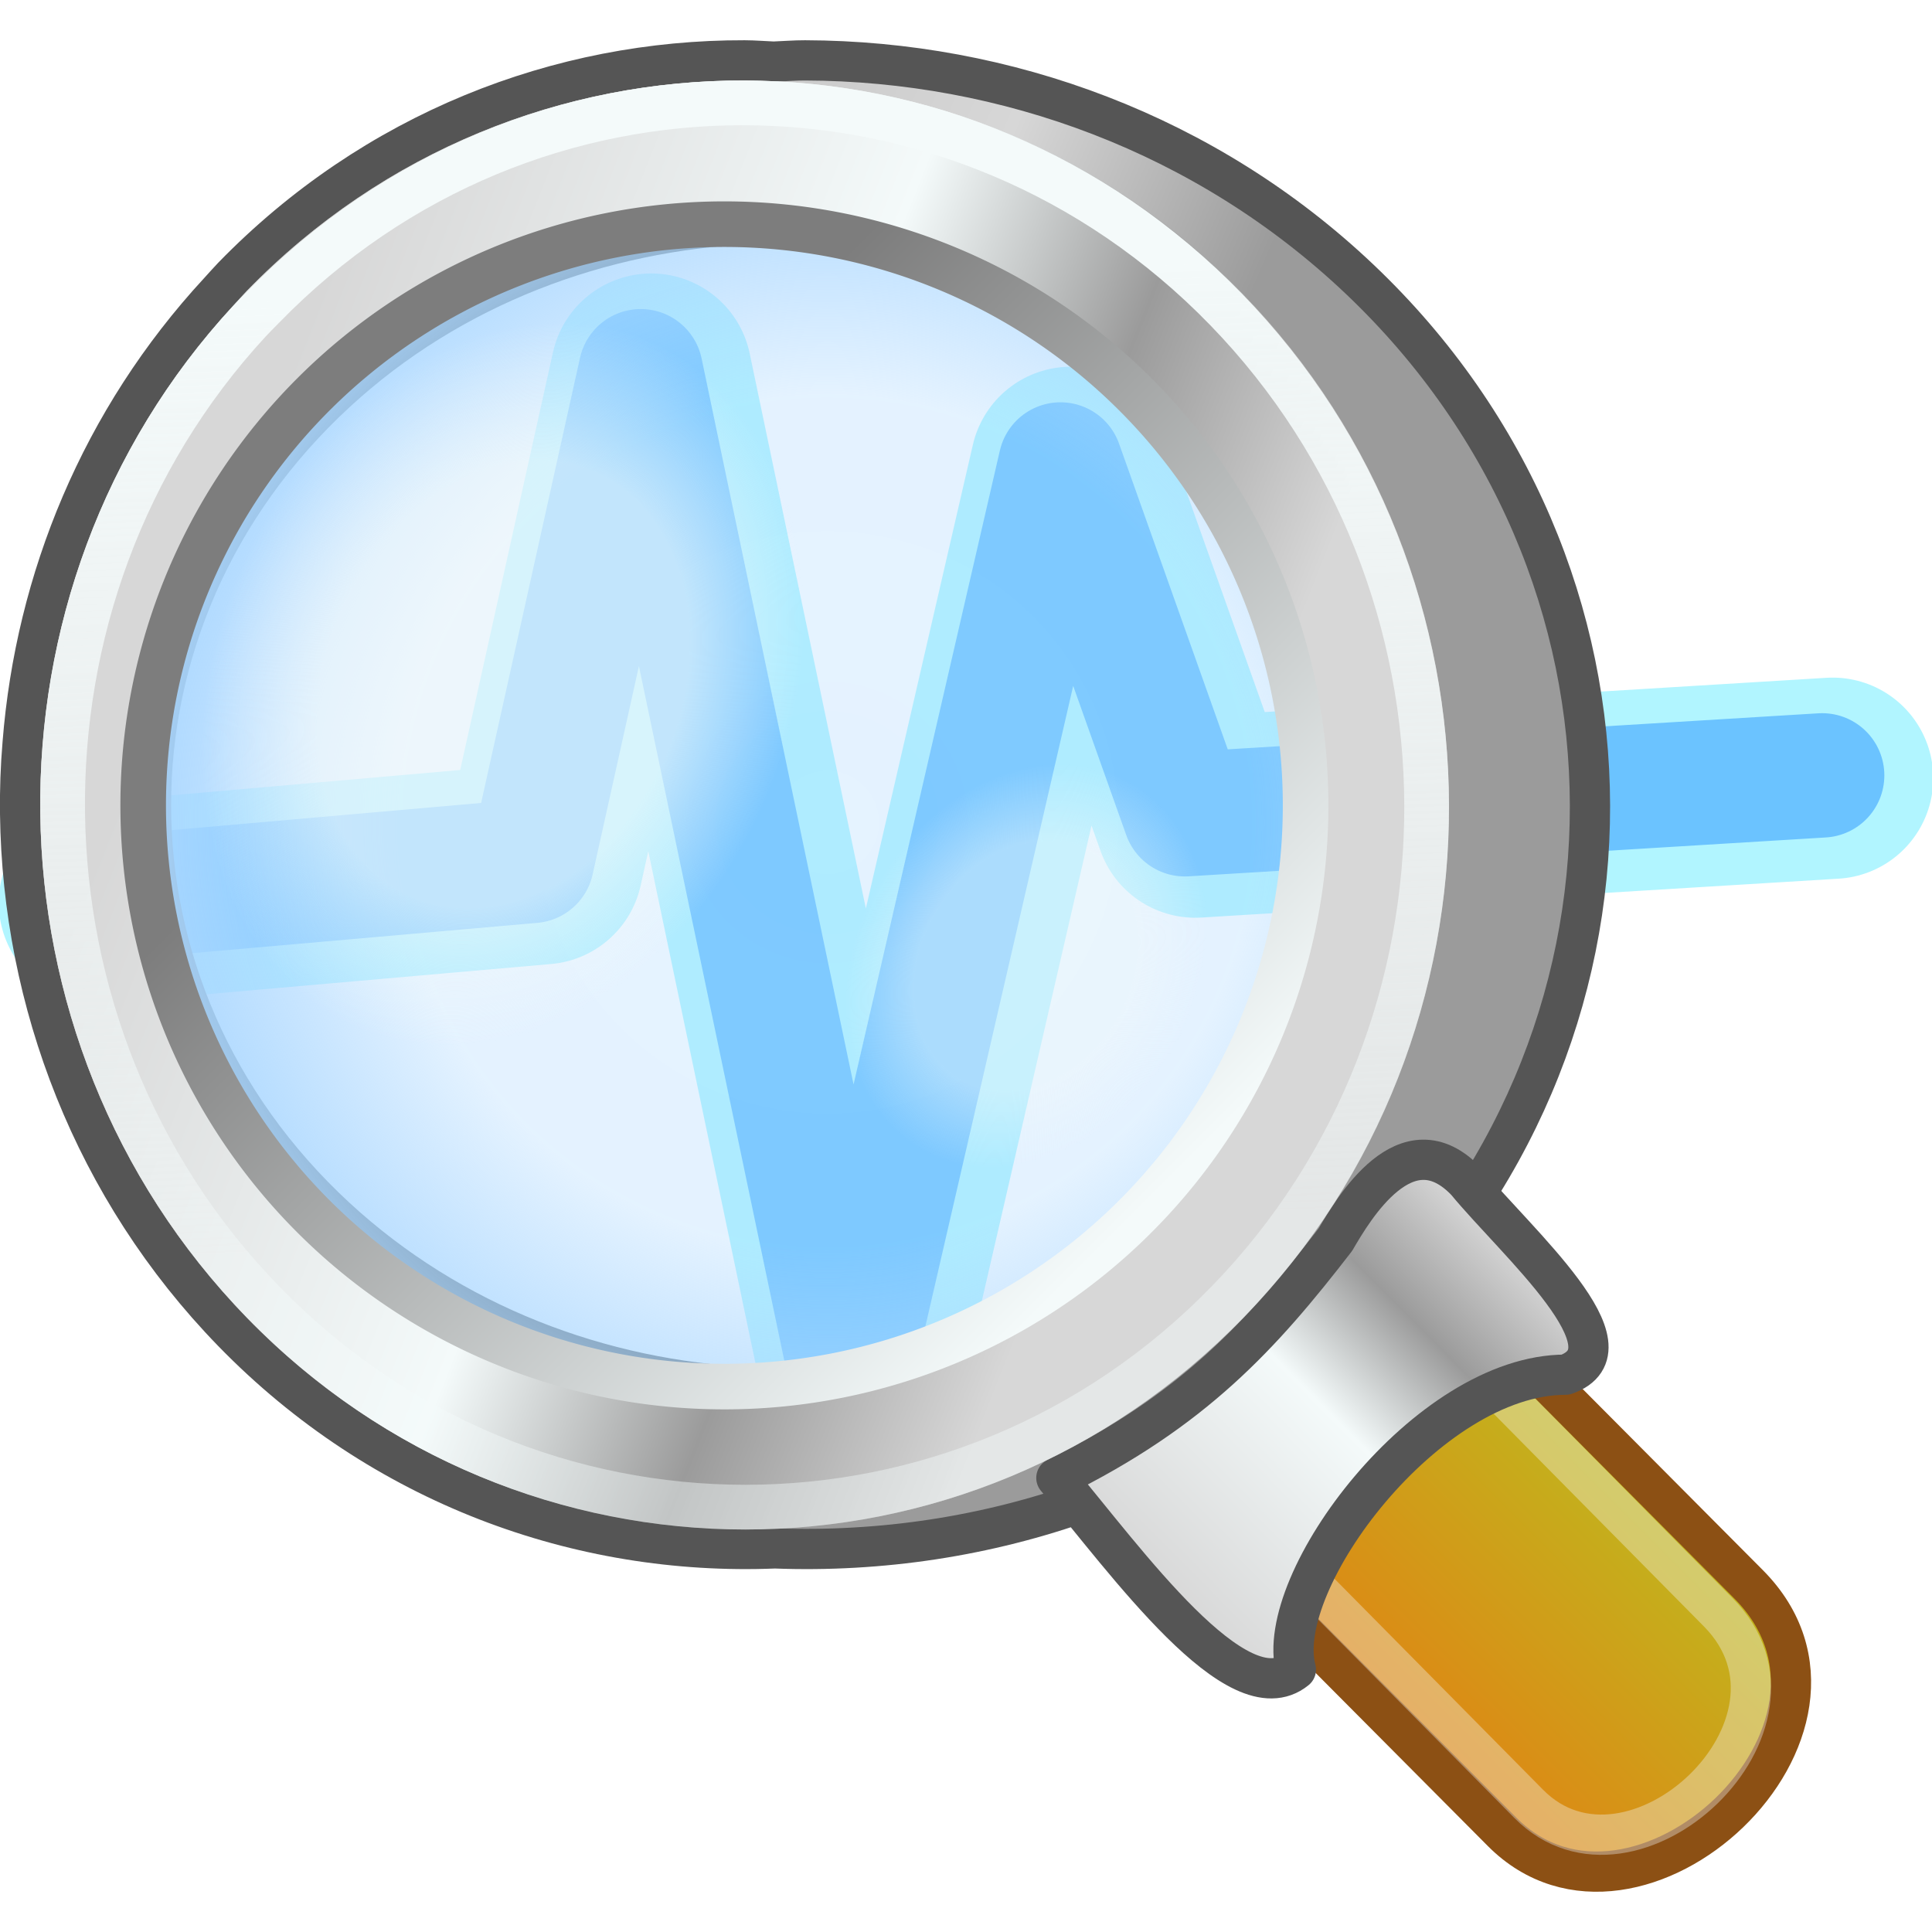
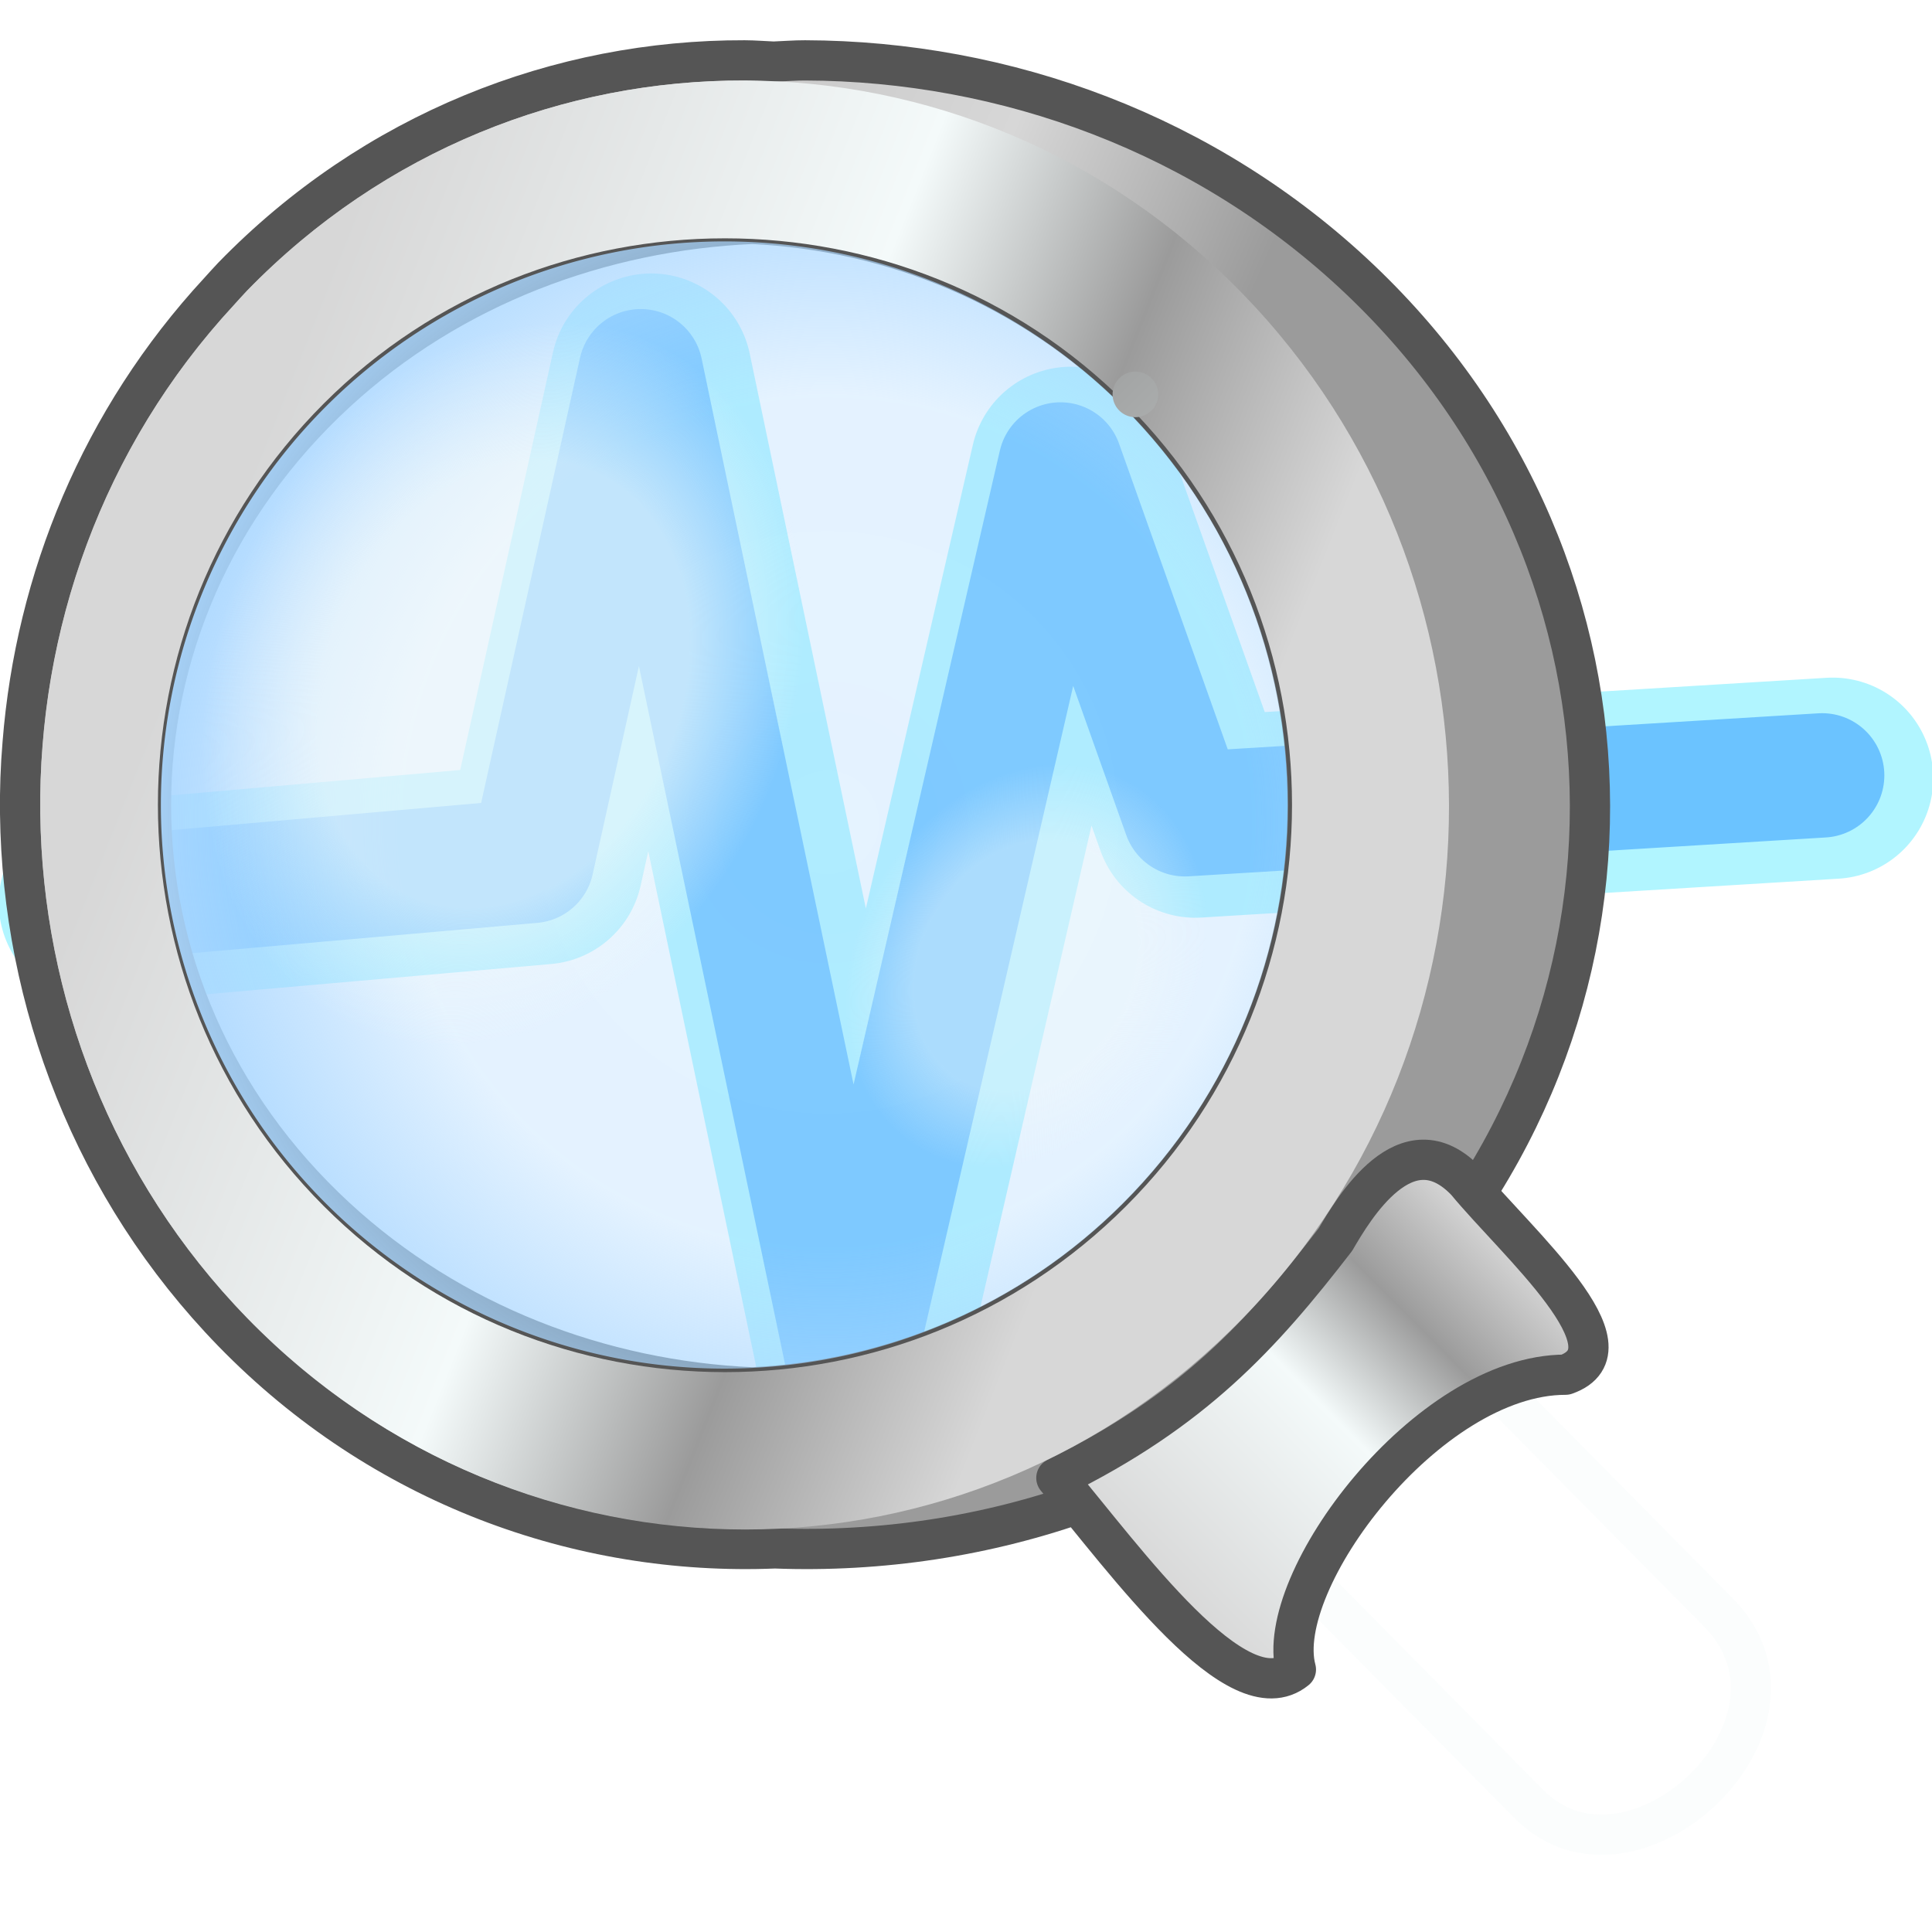
<svg xmlns="http://www.w3.org/2000/svg" xmlns:ns1="http://sodipodi.sourceforge.net/DTD/sodipodi-0.dtd" xmlns:ns2="http://www.inkscape.org/namespaces/inkscape" xmlns:xlink="http://www.w3.org/1999/xlink" width="48" height="48" id="svg2" ns1:version="0.32" ns2:version="0.48.1 r9760" version="1.0" ns1:docname="system-search.svg">
  <ns1:namedview id="base" pagecolor="#ffffff" bordercolor="#666666" borderopacity="1.0" ns2:pageopacity="0.0" ns2:pageshadow="2" ns2:zoom="0.70710678" ns2:cx="2.1749975" ns2:cy="14.297511" ns2:document-units="px" ns2:current-layer="layer1" ns2:window-width="1109" ns2:window-height="794" ns2:window-x="123" ns2:window-y="128" ns2:showpageshadow="false" showborder="true" showgrid="false" ns2:window-maximized="0" />
  <defs id="defs4">
    <ns2:perspective id="perspective53" ns2:persp3d-origin="24 : 16 : 1" ns2:vp_z="48 : 24 : 1" ns2:vp_y="0 : 1000 : 0" ns2:vp_x="0 : 24 : 1" ns1:type="inkscape:persp3d" />
    <linearGradient id="linearGradient8363">
      <stop style="stop-color:#aaa;stop-opacity:1;" offset="0" id="stop8365" />
      <stop id="stop8367" offset="0.5" style="stop-color:#dbdbdb;stop-opacity:1;" />
      <stop style="stop-color:#8e8e8e;stop-opacity:1;" offset="0.75" id="stop8369" />
      <stop style="stop-color:#a8a8a8;stop-opacity:1;" offset="1" id="stop8371" />
    </linearGradient>
    <linearGradient id="linearGradient7482" ns2:collect="always">
      <stop id="stop7484" offset="0" style="stop-color:white;stop-opacity:1;" />
      <stop id="stop7486" offset="1" style="stop-color:gray;stop-opacity:1" />
    </linearGradient>
    <linearGradient id="linearGradient3853">
      <stop id="stop3855" offset="0" style="stop-color:#ffffff;stop-opacity:1;" />
      <stop style="stop-color:#ffffff;stop-opacity:1;" offset="0.618" id="stop3861" />
      <stop id="stop3857" offset="1" style="stop-color:#ffffff;stop-opacity:0;" />
    </linearGradient>
    <linearGradient id="linearGradient3839">
      <stop id="stop3841" offset="0" style="stop-color:#9ec4f0;stop-opacity:0.307" />
      <stop style="stop-color:#9ec4f0;stop-opacity:0.314;" offset="0.618" id="stop3847" />
      <stop id="stop3843" offset="1" style="stop-color:#9ec4f0;stop-opacity:1" />
    </linearGradient>
    <linearGradient id="linearGradient3821" ns2:collect="always">
      <stop id="stop3823" offset="0" style="stop-color:#d57e00;stop-opacity:1" />
      <stop id="stop3825" offset="1" style="stop-color:#bfb600;stop-opacity:1" />
    </linearGradient>
    <linearGradient id="linearGradient3799" ns2:collect="always">
      <stop id="stop3801" offset="0" style="stop-color:#ffffff;stop-opacity:1;" />
      <stop id="stop3803" offset="1" style="stop-color:white;stop-opacity:0.443" />
    </linearGradient>
    <linearGradient id="linearGradient2912">
      <stop id="stop2914" offset="0" style="stop-color:#c9c9c9;stop-opacity:1;" />
      <stop style="stop-color:#ffffff;stop-opacity:1;" offset="0.5" id="stop2920" />
      <stop id="stop2922" offset="0.75" style="stop-color:#a5a5a5;stop-opacity:1;" />
      <stop id="stop2916" offset="1" style="stop-color:#d4d4d4;stop-opacity:1;" />
    </linearGradient>
    <linearGradient y2="13.88" x2="7.763" y1="6.478" x1="14.607" gradientTransform="matrix(1.615,-1.663,1.615,1.663,-9.276,20.21)" gradientUnits="userSpaceOnUse" id="linearGradient3953" xlink:href="#linearGradient3799" ns2:collect="always" />
    <linearGradient y2="17.484" x2="10.358" y1="17.484" x1="6.919" gradientTransform="matrix(2.525,-2.55,1.638,1.654,-18.008,27.615)" gradientUnits="userSpaceOnUse" id="linearGradient3959" xlink:href="#linearGradient2912" ns2:collect="always" />
    <linearGradient y2="20.074" x2="10.794" y1="20.074" x1="6.644" gradientTransform="matrix(1.677,-1.686,1.677,1.686,-11.815,19.367)" gradientUnits="userSpaceOnUse" id="linearGradient3963" xlink:href="#linearGradient3821" ns2:collect="always" />
    <radialGradient r="4.373" fy="5.01" fx="-5.377" cy="5.01" cx="-5.377" gradientTransform="matrix(1,-8.420189e-17,2.255455e-16,0.803,1.094962e-14,0.986)" gradientUnits="userSpaceOnUse" id="radialGradient3965" xlink:href="#linearGradient3853" ns2:collect="always" />
    <radialGradient r="4.373" fy="5.01" fx="-5.377" cy="5.01" cx="-5.377" gradientTransform="matrix(1,1.323542e-16,1.812598e-16,0.803,2.864913e-15,0.986)" gradientUnits="userSpaceOnUse" id="radialGradient3967" xlink:href="#linearGradient3853" ns2:collect="always" />
    <radialGradient r="6.184" fy="10.198" fx="-13.584" cy="10.198" cx="-13.584" gradientTransform="matrix(1.227,-7.846193e-17,-2.511663e-16,1.227,3.136,-2.254)" gradientUnits="userSpaceOnUse" id="radialGradient3969" xlink:href="#linearGradient3839" ns2:collect="always" />
    <linearGradient y2="14.346" x2="7.384" y1="3.791" x1="2.939" gradientTransform="matrix(1.759,-1.67,1.759,1.67,-9.884,20.091)" gradientUnits="userSpaceOnUse" id="linearGradient5727" xlink:href="#linearGradient8363" ns2:collect="always" />
    <linearGradient y2="14.346" x2="7.384" y1="3.791" x1="2.939" gradientTransform="matrix(1.579,-1.624,1.579,1.624,-8.324,20.084)" gradientUnits="userSpaceOnUse" id="linearGradient6605" xlink:href="#linearGradient2912" ns2:collect="always" />
    <linearGradient gradientUnits="userSpaceOnUse" y2="6.086" x2="-14.413" y1="15.502" x1="-14.413" id="linearGradient7488" xlink:href="#linearGradient7482" ns2:collect="always" />
    <radialGradient r="4.373" fy="5.01" fx="-5.377" cy="5.01" cx="-5.377" gradientTransform="matrix(1,1.323542e-16,1.812598e-16,0.803,2.864913e-15,0.986)" gradientUnits="userSpaceOnUse" id="radialGradient3967-221" xlink:href="#linearGradient3853-781" ns2:collect="always" />
    <linearGradient id="linearGradient3853-781">
      <stop id="stop2900" offset="0" style="stop-color:#f4fafa;stop-opacity:1;" />
      <stop style="stop-color:#f4fafa;stop-opacity:1;" offset="0.618" id="stop2902" />
      <stop id="stop2904" offset="1" style="stop-color:#f4fafa;stop-opacity:0;" />
    </linearGradient>
    <radialGradient r="4.373" fy="5.01" fx="-5.377" cy="5.01" cx="-5.377" gradientTransform="matrix(1,-8.420189e-17,2.255455e-16,0.803,1.094962e-14,0.986)" gradientUnits="userSpaceOnUse" id="radialGradient3965-689" xlink:href="#linearGradient3853-368" ns2:collect="always" />
    <linearGradient id="linearGradient3853-368">
      <stop id="stop2908" offset="0" style="stop-color:#f4fafa;stop-opacity:1;" />
      <stop style="stop-color:#f4fafa;stop-opacity:1;" offset="0.618" id="stop2910" />
      <stop id="stop2912" offset="1" style="stop-color:#f4fafa;stop-opacity:0;" />
    </linearGradient>
    <linearGradient y2="20.074" x2="10.794" y1="20.074" x1="6.644" gradientTransform="matrix(1.677,-1.686,1.677,1.686,-11.815,19.367)" gradientUnits="userSpaceOnUse" id="linearGradient3963-877" xlink:href="#linearGradient3821-196" ns2:collect="always" />
    <linearGradient id="linearGradient3821-196" ns2:collect="always">
      <stop id="stop2917" offset="0" style="stop-color:#e18214;stop-opacity:1" />
      <stop id="stop2919" offset="1" style="stop-color:#beb91e;stop-opacity:1" />
    </linearGradient>
    <linearGradient y2="13.88" x2="7.763" y1="6.478" x1="14.607" gradientTransform="matrix(1.615,-1.663,1.615,1.663,-9.276,20.21)" gradientUnits="userSpaceOnUse" id="linearGradient3953-619" xlink:href="#linearGradient3799-625" ns2:collect="always" />
    <linearGradient id="linearGradient3799-625" ns2:collect="always">
      <stop id="stop2923" offset="0" style="stop-color:#f4fafa;stop-opacity:1;" />
      <stop id="stop2925" offset="1" style="stop-color:#f4fafa;stop-opacity:0.443" />
    </linearGradient>
    <linearGradient y2="17.484" x2="10.358" y1="17.484" x1="6.919" gradientTransform="matrix(2.525,-2.55,1.638,1.654,-18.008,27.615)" gradientUnits="userSpaceOnUse" id="linearGradient3959-498" xlink:href="#linearGradient2912-248" ns2:collect="always" />
    <linearGradient id="linearGradient2912-248">
      <stop id="stop2929" offset="0" style="stop-color:#d7d7d7;stop-opacity:1;" />
      <stop style="stop-color:#f4fafa;stop-opacity:1;" offset="0.5" id="stop2931" />
      <stop id="stop2933" offset="0.75" style="stop-color:#9b9b9b;stop-opacity:1;" />
      <stop id="stop2935" offset="1" style="stop-color:#d7d7d7;stop-opacity:1;" />
    </linearGradient>
    <linearGradient gradientUnits="userSpaceOnUse" y2="6.086" x2="-14.413" y1="15.502" x1="-14.413" id="linearGradient7488-287" xlink:href="#linearGradient7482-361" ns2:collect="always" />
    <linearGradient id="linearGradient7482-361" ns2:collect="always">
      <stop id="stop2939" offset="0" style="stop-color:#f4fafa;stop-opacity:1;" />
      <stop id="stop2941" offset="1" style="stop-color:#7d7d7d;stop-opacity:1" />
    </linearGradient>
    <radialGradient r="6.184" fy="10.198" fx="-13.584" cy="10.198" cx="-13.584" gradientTransform="matrix(1.227,-7.846193e-17,-2.511663e-16,1.227,3.136,-2.254)" gradientUnits="userSpaceOnUse" id="radialGradient3969-436" xlink:href="#linearGradient3839-280" ns2:collect="always" />
    <linearGradient id="linearGradient3839-280">
      <stop id="stop2945" offset="0" style="stop-color:#aad7ff;stop-opacity:0.307" />
      <stop style="stop-color:#aad7ff;stop-opacity:0.314;" offset="0.618" id="stop2947" />
      <stop id="stop2949" offset="1" style="stop-color:#aad7ff;stop-opacity:1" />
    </linearGradient>
    <linearGradient y2="14.346" x2="7.384" y1="3.791" x1="2.939" gradientTransform="matrix(1.579,-1.624,1.579,1.624,-8.324,20.084)" gradientUnits="userSpaceOnUse" id="linearGradient6605-392" xlink:href="#linearGradient2912-987" ns2:collect="always" />
    <linearGradient id="linearGradient2912-987">
      <stop id="stop2953" offset="0" style="stop-color:#d7d7d7;stop-opacity:1;" />
      <stop style="stop-color:#f4fafa;stop-opacity:1;" offset="0.5" id="stop2955" />
      <stop id="stop2957" offset="0.75" style="stop-color:#9b9b9b;stop-opacity:1;" />
      <stop id="stop2959" offset="1" style="stop-color:#d7d7d7;stop-opacity:1;" />
    </linearGradient>
    <linearGradient y2="14.346" x2="7.384" y1="3.791" x1="2.939" gradientTransform="matrix(1.759,-1.67,1.759,1.67,-9.884,20.091)" gradientUnits="userSpaceOnUse" id="linearGradient5727-733" xlink:href="#linearGradient8363-412" ns2:collect="always" />
    <linearGradient id="linearGradient8363-412">
      <stop style="stop-color:#b9b9b9;stop-opacity:1;" offset="0" id="stop2963" />
      <stop id="stop2965" offset="0.5" style="stop-color:#d7d7d7;stop-opacity:1;" />
      <stop style="stop-color:#9b9b9b;stop-opacity:1;" offset="0.75" id="stop2967" />
      <stop style="stop-color:#9b9b9b;stop-opacity:1;" offset="1" id="stop2969" />
    </linearGradient>
    <linearGradient id="linearGradient4826-422">
      <stop style="stop-color:#f4fafa;stop-opacity:0;" offset="0" id="stop2937" />
      <stop id="stop2939-9" offset="0.237" style="stop-color:#f4fafa;stop-opacity:1;" />
      <stop style="stop-color:#f4fafa;stop-opacity:1;" offset="0.779" id="stop2941-2" />
      <stop style="stop-color:#f4fafa;stop-opacity:0;" offset="1" id="stop2943" />
    </linearGradient>
    <linearGradient ns2:collect="always" id="linearGradient2827-342">
      <stop style="stop-color:#000000;stop-opacity:1;" offset="0" id="stop2931-3" />
      <stop style="stop-color:#f4fafa;stop-opacity:1" offset="1" id="stop2933-0" />
    </linearGradient>
    <linearGradient id="linearGradient14393-140">
      <stop style="stop-color:#7d7332;stop-opacity:1" offset="0" id="stop2925-0" />
      <stop style="stop-color:#3d5f05;stop-opacity:1" offset="1" id="stop2927" />
    </linearGradient>
    <linearGradient id="linearGradient15921-1">
      <stop style="stop-color:#f4fafa;stop-opacity:0.698;" offset="0" id="stop2919-3" />
      <stop style="stop-color:#f4fafa;stop-opacity:0;" offset="1" id="stop2921" />
    </linearGradient>
    <linearGradient id="linearGradient2835-707">
      <stop id="stop2913" offset="0" style="stop-color:#000000;stop-opacity:0.42" />
      <stop id="stop2915" offset="1" style="stop-color:#000000;stop-opacity:0;" />
    </linearGradient>
    <radialGradient ns2:collect="always" xlink:href="#linearGradient2835-707" id="radialGradient10819-77" cx="52.829" cy="111.635" fx="37.156" fy="100.326" r="55.398" gradientTransform="matrix(0.861,2.056765e-6,-3.167113e-7,0.133,7.688,96.828)" gradientUnits="userSpaceOnUse" />
    <linearGradient ns2:collect="always" id="linearGradient2855-544">
      <stop style="stop-color:#f4fafa;stop-opacity:1;" offset="0" id="stop2907" />
      <stop style="stop-color:#f4fafa;stop-opacity:0.601" offset="1" id="stop2909" />
    </linearGradient>
    <linearGradient ns2:collect="always" id="linearGradient11557-866">
      <stop style="stop-color:#000000;stop-opacity:1;" offset="0" id="stop2901" />
      <stop style="stop-color:#000000;stop-opacity:0;" offset="1" id="stop2903" />
    </linearGradient>
    <linearGradient id="linearGradient10813-904">
      <stop style="stop-color:#000000;stop-opacity:0.177;" offset="0" id="stop2895" />
      <stop style="stop-color:#000000;stop-opacity:0;" offset="1" id="stop2897" />
    </linearGradient>
    <radialGradient ns2:collect="always" xlink:href="#linearGradient10813-904" id="radialGradient10827-603" gradientUnits="userSpaceOnUse" gradientTransform="matrix(0.861,2.056765e-6,-3.167113e-7,0.133,7.688,96.828)" cx="55.441" cy="111.635" fx="55.441" fy="111.635" r="55.398" />
    <linearGradient ns2:collect="always" xlink:href="#linearGradient4826" id="linearGradient4832" x1="5.375" y1="25.812" x2="35.25" y2="25.812" gradientUnits="userSpaceOnUse" />
    <linearGradient ns2:collect="always" xlink:href="#linearGradient2855" id="linearGradient2861" x1="87" y1="16.5" x2="87" y2="115.5" gradientUnits="userSpaceOnUse" gradientTransform="matrix(0.427,0,0,0.44,0.456,-3.095)" />
    <linearGradient ns2:collect="always" xlink:href="#linearGradient2827" id="linearGradient2833" x1="9.352" y1="39.16" x2="66.457" y2="91.59" gradientUnits="userSpaceOnUse" gradientTransform="matrix(0.415,0,0,0.41,1.43,-0.97)" />
    <linearGradient ns2:collect="always" xlink:href="#linearGradient11557" id="linearGradient11563" x1="100.195" y1="140.023" x2="108.545" y2="99.945" gradientUnits="userSpaceOnUse" gradientTransform="matrix(0.343,0,0,0.375,3.885,4.67)" />
    <radialGradient ns2:collect="always" xlink:href="#linearGradient10813" id="radialGradient10827" gradientUnits="userSpaceOnUse" gradientTransform="matrix(0.861,2.056765e-6,-3.167113e-7,0.133,7.688,96.828)" cx="55.441" cy="111.635" fx="55.441" fy="111.635" r="55.398" />
    <radialGradient ns2:collect="always" xlink:href="#linearGradient2835" id="radialGradient10819" cx="52.829" cy="111.635" fx="37.156" fy="100.326" r="55.398" gradientTransform="matrix(0.861,2.056765e-6,-3.167113e-7,0.133,7.688,96.828)" gradientUnits="userSpaceOnUse" />
    <radialGradient ns2:collect="always" xlink:href="#linearGradient14393" id="radialGradient7887" gradientUnits="userSpaceOnUse" gradientTransform="matrix(0.458,0,0,0.486,-1.684,1.739)" cx="31.561" cy="37.779" fx="31.561" fy="37.779" r="33.424" />
    <linearGradient ns2:collect="always" xlink:href="#linearGradient15921" id="linearGradient7884" gradientUnits="userSpaceOnUse" gradientTransform="matrix(0.48,0,0,0.468,-1.761,1.537)" x1="2.343" y1="-6.737" x2="50.19" y2="52.215" />
    <linearGradient id="linearGradient15921">
      <stop style="stop-color:#ffffff;stop-opacity:0.698;" offset="0" id="stop15923" />
      <stop style="stop-color:#ffffff;stop-opacity:0;" offset="1" id="stop15925" />
    </linearGradient>
    <linearGradient id="linearGradient14393">
      <stop style="stop-color:#58913d;stop-opacity:1" offset="0" id="stop14395" />
      <stop style="stop-color:#33551e;stop-opacity:1" offset="1" id="stop14397" />
    </linearGradient>
    <linearGradient id="linearGradient10813">
      <stop style="stop-color:#000000;stop-opacity:0.177;" offset="0" id="stop10815" />
      <stop style="stop-color:#000000;stop-opacity:0;" offset="1" id="stop10817" />
    </linearGradient>
    <linearGradient ns2:collect="always" id="linearGradient11557">
      <stop style="stop-color:#000000;stop-opacity:1;" offset="0" id="stop11559" />
      <stop style="stop-color:#000000;stop-opacity:0;" offset="1" id="stop11561" />
    </linearGradient>
    <linearGradient ns2:collect="always" id="linearGradient2827">
      <stop style="stop-color:black;stop-opacity:1;" offset="0" id="stop2829" />
      <stop style="stop-color:white;stop-opacity:1" offset="1" id="stop2831" />
    </linearGradient>
    <linearGradient id="linearGradient2835">
      <stop id="stop2837" offset="0" style="stop-color:black;stop-opacity:0.42" />
      <stop id="stop2839" offset="1" style="stop-color:#000000;stop-opacity:0;" />
    </linearGradient>
    <linearGradient ns2:collect="always" id="linearGradient2855">
      <stop style="stop-color:white;stop-opacity:1;" offset="0" id="stop2857" />
      <stop style="stop-color:white;stop-opacity:0.601" offset="1" id="stop2859" />
    </linearGradient>
    <linearGradient id="linearGradient4826">
      <stop style="stop-color:white;stop-opacity:0;" offset="0" id="stop4828" />
      <stop id="stop4834" offset="0.237" style="stop-color:white;stop-opacity:1;" />
      <stop style="stop-color:white;stop-opacity:1;" offset="0.779" id="stop4836" />
      <stop style="stop-color:white;stop-opacity:0;" offset="1" id="stop4830" />
    </linearGradient>
    <ns2:perspective ns1:type="inkscape:persp3d" ns2:vp_x="0 : 24 : 1" ns2:vp_y="0 : 1000 : 0" ns2:vp_z="48 : 24 : 1" ns2:persp3d-origin="24 : 16 : 1" id="perspective50" />
    <linearGradient ns2:collect="always" xlink:href="#linearGradient2855-544" id="linearGradient3240" gradientUnits="userSpaceOnUse" gradientTransform="matrix(0.427,0,0,0.44,-118.005,-5.916)" x1="87" y1="16.5" x2="87" y2="115.5" />
    <linearGradient ns2:collect="always" xlink:href="#linearGradient15921-1" id="linearGradient3243" gradientUnits="userSpaceOnUse" gradientTransform="matrix(0.48,0,0,0.468,-120.222,-1.284)" x1="2.343" y1="-6.737" x2="50.19" y2="52.215" />
    <radialGradient ns2:collect="always" xlink:href="#linearGradient14393-140" id="radialGradient3246" gradientUnits="userSpaceOnUse" gradientTransform="matrix(0.458,0,0,0.486,-120.145,-1.082)" cx="31.561" cy="37.779" fx="31.561" fy="37.779" r="33.424" />
    <linearGradient ns2:collect="always" xlink:href="#linearGradient2827-342" id="linearGradient3248" gradientUnits="userSpaceOnUse" gradientTransform="matrix(0.415,0,0,0.41,-117.031,-3.79)" x1="9.352" y1="39.16" x2="66.457" y2="91.59" />
    <linearGradient ns2:collect="always" xlink:href="#linearGradient11557-866" id="linearGradient3255" gradientUnits="userSpaceOnUse" gradientTransform="matrix(0.343,0,0,0.375,-114.576,1.849)" x1="100.195" y1="140.023" x2="108.545" y2="99.945" />
    <filter ns2:collect="always" id="filter4063">
      <feGaussianBlur ns2:collect="always" stdDeviation="0.85" id="feGaussianBlur4065" />
    </filter>
  </defs>
  <g id="layer1" ns2:groupmode="layer" ns2:label="Capa 1">
    <path ns2:connector-curvature="0" ns1:nodetypes="ccccccc" id="path4824-8" d="m 2.469,22.426 11.007,-0.966 2.703,-12.166 5.214,24.91 5.214,-22.593 3.09,8.69 15.834,-0.966" style="fill:none;stroke:#b1f5ff;stroke-width:5;stroke-linecap:round;stroke-linejoin:round;stroke-miterlimit:4;stroke-opacity:1;stroke-dasharray:none;filter:url(#filter4063)" />
    <path ns2:connector-curvature="0" ns1:nodetypes="ccccccc" id="path4824" d="m 2.209,22.355 11.007,-0.966 2.703,-12.166 5.214,24.91 5.214,-22.593 3.09,8.69 15.834,-0.966" style="fill:none;stroke:#6bc3ff;stroke-width:3.09;stroke-linecap:round;stroke-linejoin:round;stroke-miterlimit:4;stroke-opacity:1;stroke-dasharray:none" />
    <path id="path5725" d="M 18.5 1.5 C 13.9 1.487 9.293 3.264 5.781 6.875 C 5.672 6.988 5.544 7.135 5.438 7.25 C 2.507 10.42 0.883 14.396 0.562 18.469 C 0.513 19.051 0.492 19.635 0.5 20.219 C 0.559 24.886 2.325 29.54 5.781 33.094 C 9.476 36.893 14.401 38.667 19.25 38.469 C 24.502 38.667 29.81 36.892 33.812 33.094 C 41.42 25.873 41.389 14.159 33.781 6.938 C 29.977 3.327 24.983 1.513 20 1.5 C 19.741 1.499 19.478 1.522 19.219 1.531 C 18.979 1.521 18.74 1.501 18.5 1.5 z M 18.688 5.562 C 22.161 5.726 25.6 7.1 28.25 9.75 C 33.903 15.403 33.903 24.597 28.25 30.25 C 25.6 32.9 22.164 34.303 18.688 34.469 C 14.927 34.3 11.211 32.896 8.344 30.25 C 2.22 24.597 2.22 15.403 8.344 9.75 C 11.211 7.104 14.93 5.729 18.688 5.562 z " style="color:black;fill:url(#linearGradient5727-733);fill-opacity:1.0;fill-rule:nonzero;stroke:#555555;stroke-width:1;stroke-linecap:round;stroke-linejoin:round;marker:none;marker-start:none;marker-mid:none;marker-end:none;stroke-miterlimit:4;stroke-dasharray:none;stroke-dashoffset:0;stroke-opacity:1;visibility:visible;display:inline;overflow:visible" />
-     <path ns1:nodetypes="ccccc" id="rect3819" d="M 29.5,37.652 L 35.621,31.5 L 43.442,39.361 C 47.012,42.95 40.641,48.85 37.321,45.513 L 29.5,37.652 z " style="color:black;fill:url(#linearGradient3963-877);fill-opacity:1;fill-rule:nonzero;stroke:#8c5014;stroke-width:1;stroke-linecap:round;stroke-linejoin:round;marker:none;marker-start:none;marker-mid:none;marker-end:none;stroke-miterlimit:4;stroke-dasharray:none;stroke-dashoffset:0;stroke-opacity:1;visibility:visible;display:inline;overflow:visible" />
    <path style="color:black;fill:none;fill-opacity:1;fill-rule:nonzero;stroke:#f4fafa;stroke-width:1;stroke-linecap:round;stroke-linejoin:round;marker:none;marker-start:none;marker-mid:none;marker-end:none;stroke-miterlimit:4;stroke-dasharray:none;stroke-dashoffset:0;stroke-opacity:0.357;visibility:visible;display:inline;overflow:visible" d="M 31.5,38.261 L 36.207,33.5 L 42.69,40.058 C 45.435,42.835 40.536,47.401 37.983,44.819 L 31.5,38.261 z " id="path3892" ns1:nodetypes="ccccc" />
    <path ns1:nodetypes="cccccc" id="rect3807" d="M 26.245,36.718 C 29.659,35.039 31.348,33.167 33.178,30.798 C 33.615,30.048 34.941,27.79 36.43,29.354 C 37.678,30.869 40.722,33.51 38.895,34.154 C 35.465,34.154 31.611,39.296 32.196,41.479 C 30.75,42.657 27.982,38.787 26.245,36.718 z " style="color:black;fill:url(#linearGradient3959-498);fill-opacity:1;fill-rule:nonzero;stroke:#555555;stroke-width:1;stroke-linecap:round;stroke-linejoin:round;marker:none;marker-start:none;marker-mid:none;marker-end:none;stroke-miterlimit:4;stroke-dasharray:none;stroke-dashoffset:0;stroke-opacity:1;visibility:visible;display:inline;overflow:visible" />
    <path id="path2034" d="M 18.497,2 C 14.024,1.987 9.545,3.716 6.131,7.228 C 6.024,7.338 5.9,7.481 5.797,7.593 C -0.715,14.64 -0.591,25.817 6.131,32.732 C 12.959,39.756 24.066,39.756 30.894,32.732 C 37.722,25.708 37.692,14.313 30.864,7.289 C 27.449,3.777 22.97,2.013 18.497,2 z M 18.011,5.921 C 21.616,5.921 25.229,7.275 27.977,10.025 C 33.474,15.524 33.474,24.467 27.977,29.966 C 22.48,35.465 13.542,35.465 8.045,29.966 C 2.549,24.467 2.549,15.524 8.045,10.025 C 10.794,7.275 14.406,5.921 18.011,5.921 z " style="color:black;fill:url(#linearGradient6605-392);fill-opacity:1;fill-rule:nonzero;stroke:none;stroke-width:1;stroke-linecap:round;stroke-linejoin:round;marker:none;marker-start:none;marker-mid:none;marker-end:none;stroke-miterlimit:4;stroke-dasharray:none;stroke-dashoffset:0;stroke-opacity:1;visibility:visible;display:inline;overflow:visible" />
-     <path ns1:nodetypes="cssssc" id="path3797" d="M 6.194,7.982 C -0.11,14.814 0.021,25.635 6.529,32.338 C 13.14,39.147 23.899,39.147 30.51,32.338 C 37.121,25.528 37.073,14.496 30.462,7.687 C 23.851,0.878 13.14,0.829 6.529,7.638 C 6.425,7.744 6.294,7.874 6.194,7.982 z " style="color:black;fill:none;fill-opacity:1;fill-rule:nonzero;stroke:url(#linearGradient3953-619);stroke-width:1.111;stroke-linecap:round;stroke-linejoin:round;marker:none;marker-start:none;marker-mid:none;marker-end:none;stroke-miterlimit:4;stroke-dasharray:none;stroke-dashoffset:0;stroke-opacity:1;visibility:visible;display:inline;overflow:visible" />
    <path transform="matrix(1.601,-1.601,1.601,1.601,25.791,-17.656)" d="M -8.009 9.327 A 6.184 6.184 0 1 1  -20.378,9.327 A 6.184 6.184 0 1 1  -8.009 9.327 z" ns1:ry="6.1843319" ns1:rx="6.1843319" ns1:cy="9.3271885" ns1:cx="-14.193548" id="path3837" style="color:black;fill:url(#radialGradient3969-436);fill-opacity:1;fill-rule:nonzero;stroke:none;stroke-width:0.5;stroke-linecap:round;stroke-linejoin:round;marker:none;marker-start:none;marker-mid:none;marker-end:none;stroke-miterlimit:4;stroke-dasharray:none;stroke-dashoffset:0;stroke-opacity:1;visibility:visible;display:inline;overflow:visible" ns1:type="arc" />
    <path transform="matrix(1.001,-1.867,1.734,1.078,9.196,1.563)" d="M -1.004 5.01 A 4.373 3.513 0 1 1  -9.75,5.01 A 4.373 3.513 0 1 1  -1.004 5.01 z" ns1:ry="3.5127239" ns1:rx="4.372983" ns1:cy="5.0098858" ns1:cx="-5.3766184" id="path3851" style="opacity:0.572;color:black;fill:url(#radialGradient3967-221);fill-opacity:1;fill-rule:nonzero;stroke:none;stroke-width:0.5;stroke-linecap:round;stroke-linejoin:round;marker:none;marker-start:none;marker-mid:none;marker-end:none;stroke-miterlimit:4;stroke-dasharray:none;stroke-dashoffset:0;stroke-opacity:1;visibility:visible;display:inline;overflow:visible" ns1:type="arc" />
    <path transform="matrix(0.601,-1.041,1.04,0.601,23.517,15.394)" d="M -1.004 5.01 A 4.373 3.513 0 1 1  -9.75,5.01 A 4.373 3.513 0 1 1  -1.004 5.01 z" ns1:ry="3.5127239" ns1:rx="4.372983" ns1:cy="5.0098858" ns1:cx="-5.3766184" id="path3865" style="opacity:0.383;color:black;fill:url(#radialGradient3965-689);fill-opacity:1;fill-rule:nonzero;stroke:none;stroke-width:0.5;stroke-linecap:round;stroke-linejoin:round;marker:none;marker-start:none;marker-mid:none;marker-end:none;stroke-miterlimit:4;stroke-dasharray:none;stroke-dashoffset:0;stroke-opacity:1;visibility:visible;display:inline;overflow:visible" ns1:type="arc" />
-     <path transform="matrix(1.651,-1.651,1.651,1.651,26.032,-18.823)" d="M -8.009 9.327 A 6.184 6.184 0 1 1  -20.378,9.327 A 6.184 6.184 0 1 1  -8.009 9.327 z" ns1:ry="6.1843319" ns1:rx="6.1843319" ns1:cy="9.3271885" ns1:cx="-14.193548" id="path6607" style="color:black;fill:none;fill-opacity:1.0;fill-rule:nonzero;stroke:url(#linearGradient7488-287);stroke-width:0.485;stroke-linecap:round;stroke-linejoin:round;marker:none;marker-start:none;marker-mid:none;marker-end:none;stroke-miterlimit:4;stroke-dasharray:none;stroke-dashoffset:0;stroke-opacity:1;visibility:visible;display:inline;overflow:visible" ns1:type="arc" />
+     <path transform="matrix(1.651,-1.651,1.651,1.651,26.032,-18.823)" d="M -8.009 9.327 A 6.184 6.184 0 1 1  -8.009 9.327 z" ns1:ry="6.1843319" ns1:rx="6.1843319" ns1:cy="9.3271885" ns1:cx="-14.193548" id="path6607" style="color:black;fill:none;fill-opacity:1.0;fill-rule:nonzero;stroke:url(#linearGradient7488-287);stroke-width:0.485;stroke-linecap:round;stroke-linejoin:round;marker:none;marker-start:none;marker-mid:none;marker-end:none;stroke-miterlimit:4;stroke-dasharray:none;stroke-dashoffset:0;stroke-opacity:1;visibility:visible;display:inline;overflow:visible" ns1:type="arc" />
  </g>
</svg>